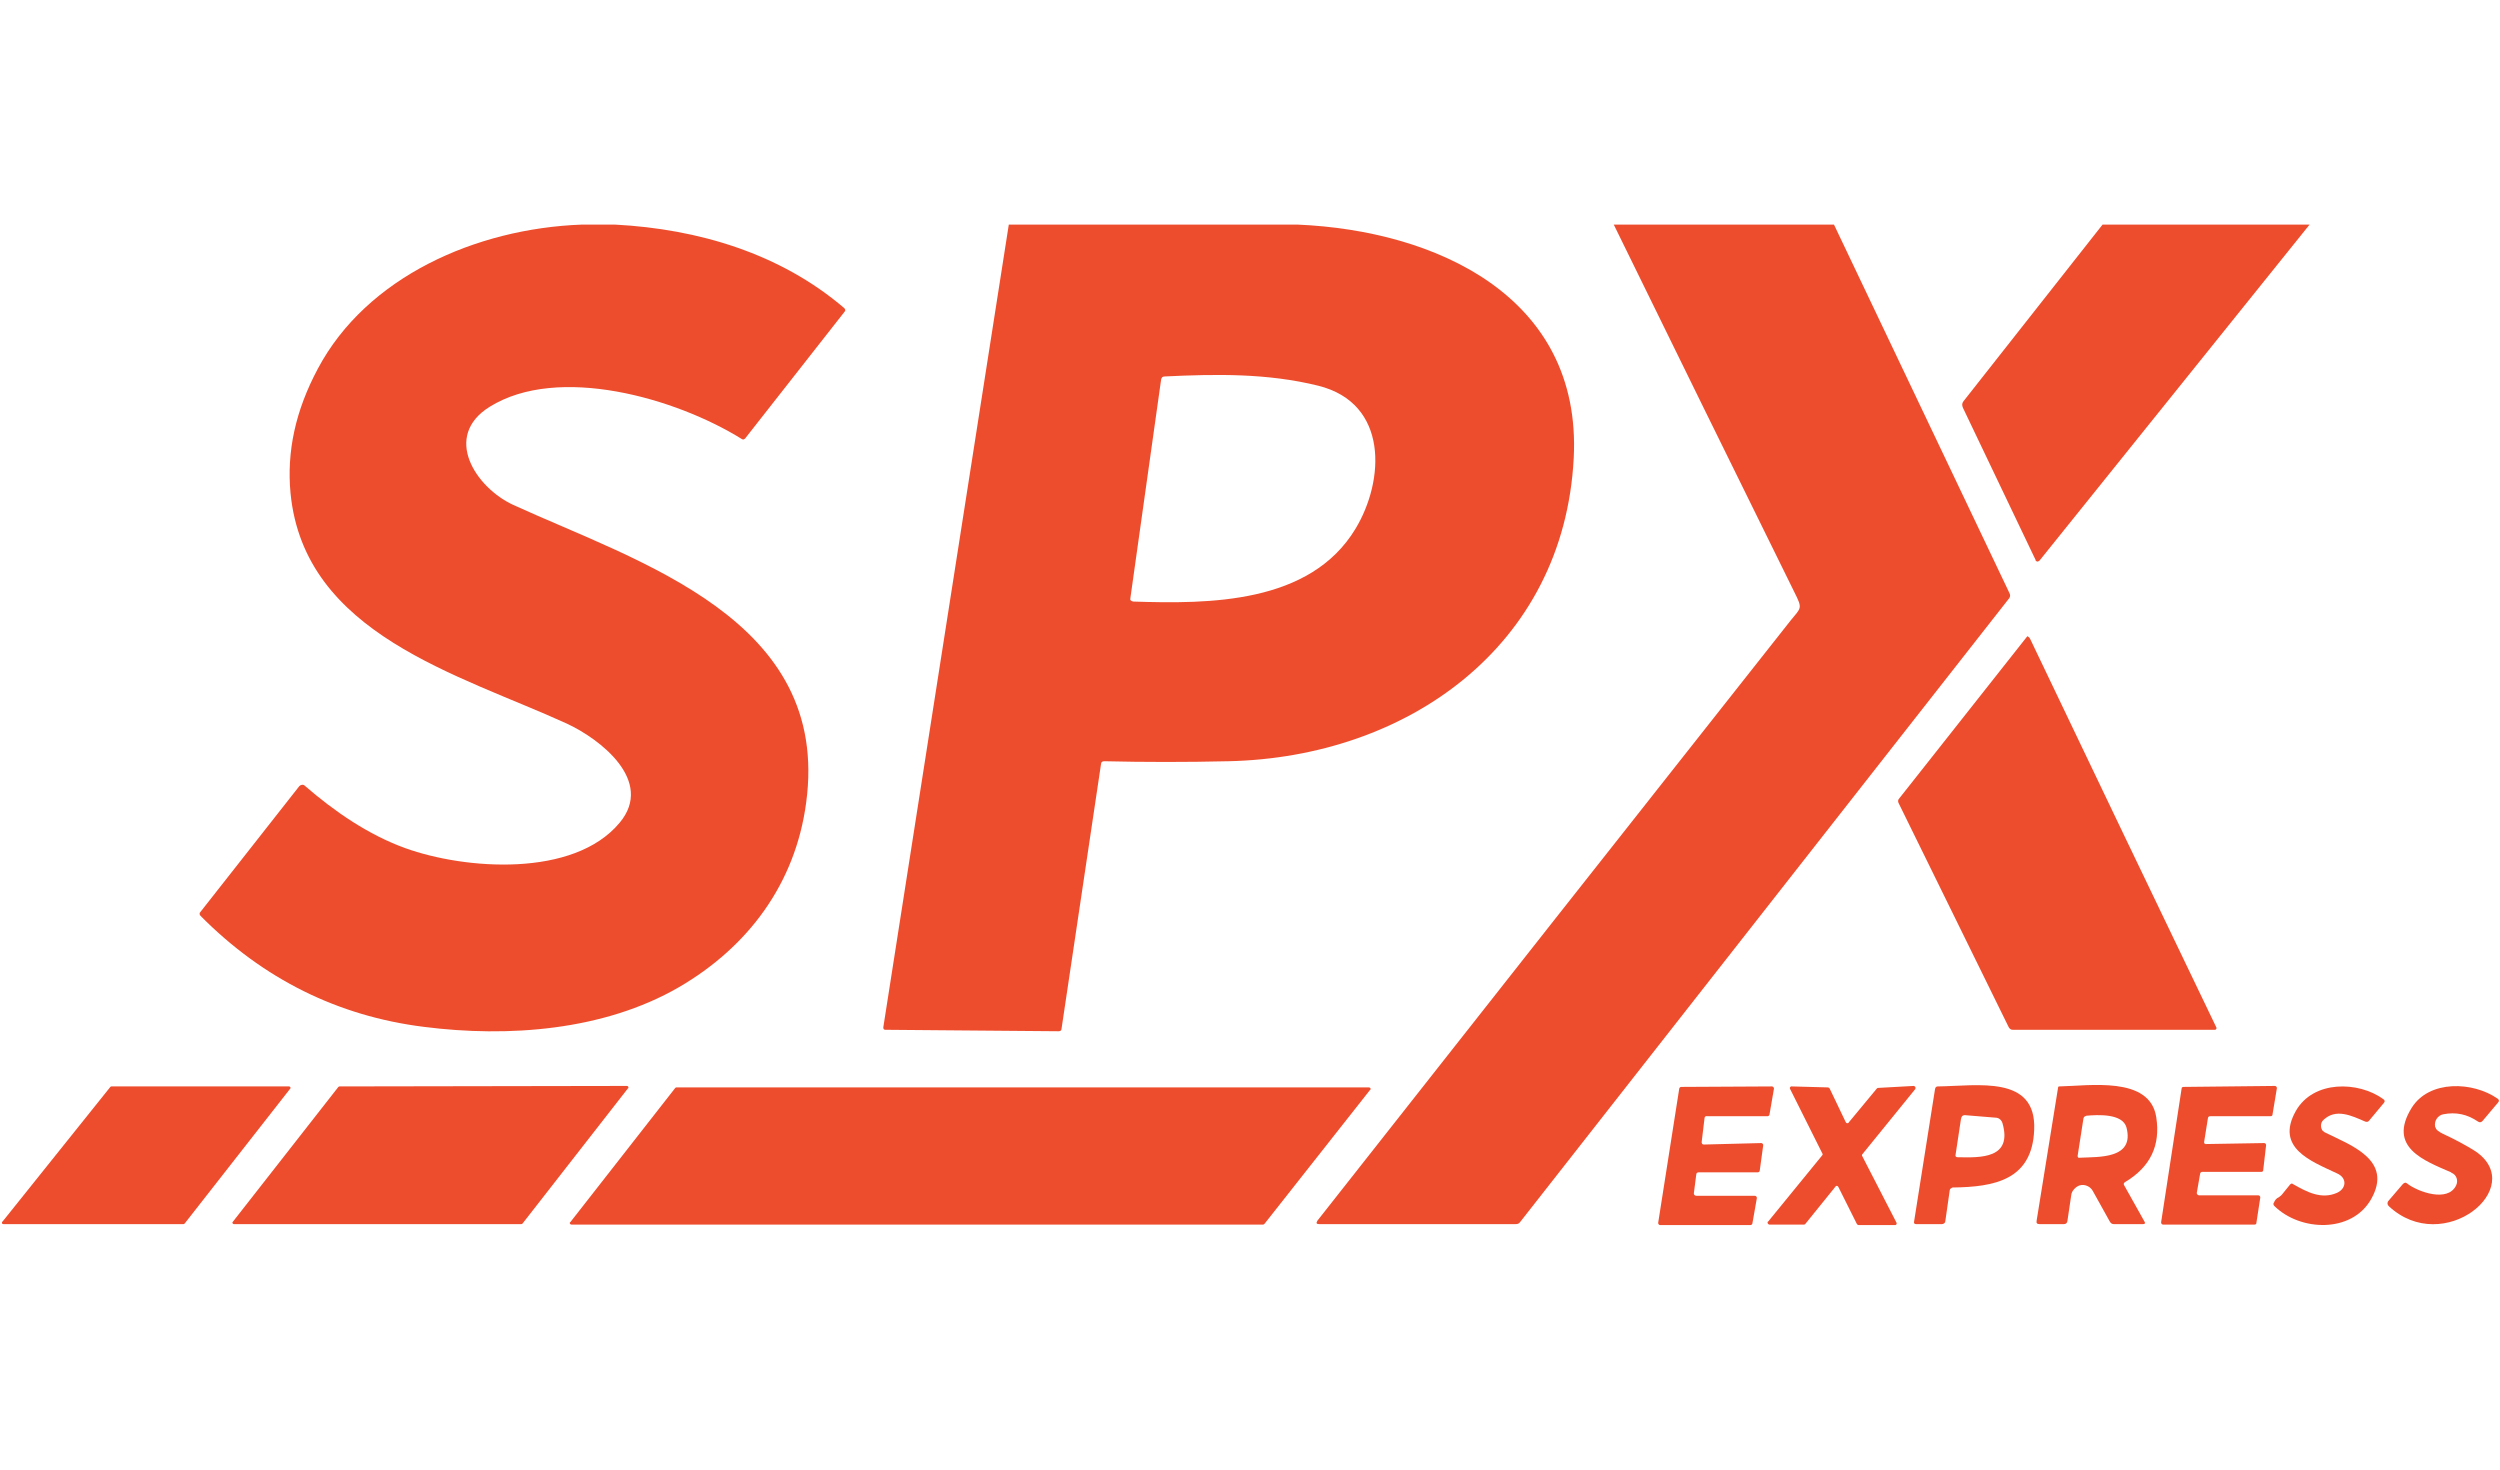
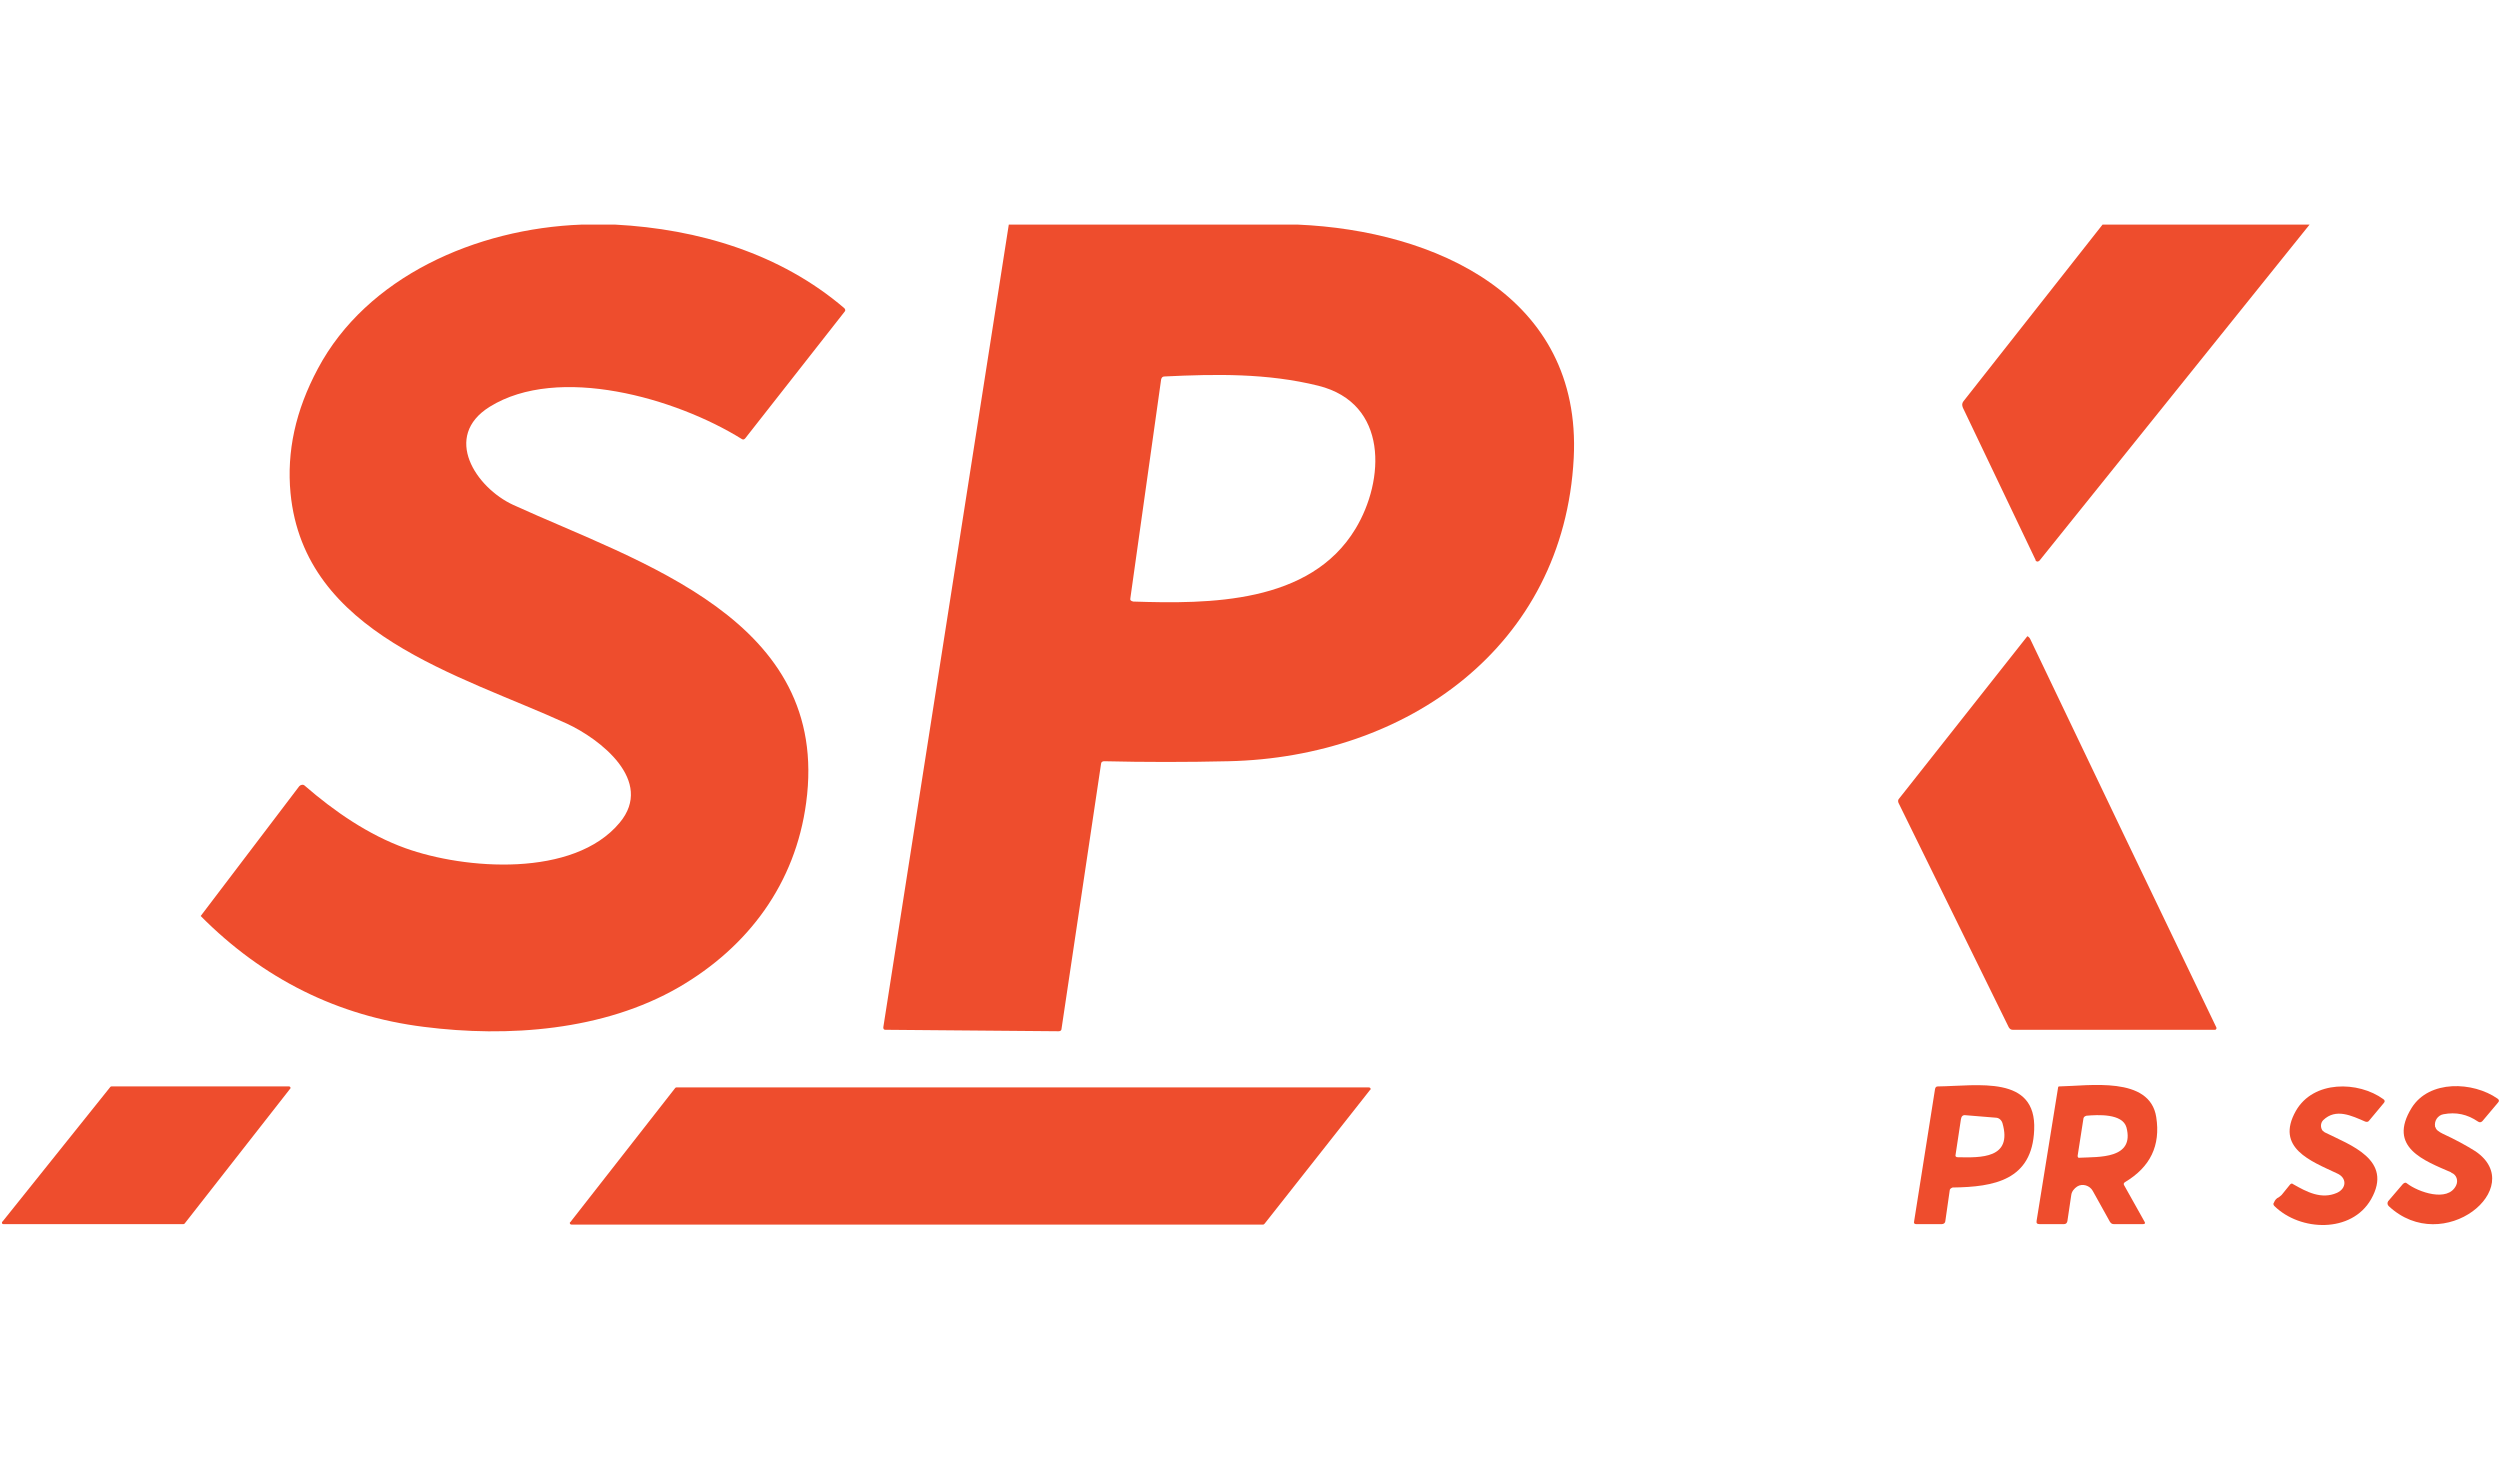
<svg xmlns="http://www.w3.org/2000/svg" version="1.1" id="Layer_1" x="0px" y="0px" viewBox="0 0 512 301" style="enable-background:new 0 0 512 301;" xml:space="preserve">
  <style type="text/css"> .st0{fill:#FFFFFF;} .st1{fill:#EE4D2D;} </style>
  <rect class="st0" width="512" height="301" />
-   <path class="st1" d="M119.1,46h6.9c17,0.9,33.8,5.9,46.9,17.1c0.2,0.2,0.3,0.5,0.1,0.7l-20.4,26c-0.2,0.2-0.4,0.3-0.7,0.1 c-13.5-8.4-37.6-15.3-51.6-6.6c-9.8,6.1-2.8,16.6,4.8,20.1c25.8,11.8,65.1,23.4,60,61c-2.2,16.5-11.8,29.5-26.1,37.8 c-15.4,8.9-35,10.3-52.2,8.1c-17.6-2.2-32.9-9.8-45.7-22.7c-0.3-0.3-0.3-0.6,0-0.9L61.3,161c0.3-0.3,0.8-0.4,1.1-0.1c0,0,0,0,0,0 c6.1,5.3,13.1,10.1,20.6,12.8c12.2,4.4,34.5,6.1,43.9-5.2c7.2-8.6-4.1-17.2-10.8-20.3C94,138.1,62.3,129.9,59.5,101 c-0.8-8.5,1-16.9,5.6-25.5C75.1,56.7,97.5,46.8,119.1,46z" />
+   <path class="st1" d="M119.1,46h6.9c17,0.9,33.8,5.9,46.9,17.1c0.2,0.2,0.3,0.5,0.1,0.7l-20.4,26c-0.2,0.2-0.4,0.3-0.7,0.1 c-13.5-8.4-37.6-15.3-51.6-6.6c-9.8,6.1-2.8,16.6,4.8,20.1c25.8,11.8,65.1,23.4,60,61c-2.2,16.5-11.8,29.5-26.1,37.8 c-15.4,8.9-35,10.3-52.2,8.1c-17.6-2.2-32.9-9.8-45.7-22.7L61.3,161c0.3-0.3,0.8-0.4,1.1-0.1c0,0,0,0,0,0 c6.1,5.3,13.1,10.1,20.6,12.8c12.2,4.4,34.5,6.1,43.9-5.2c7.2-8.6-4.1-17.2-10.8-20.3C94,138.1,62.3,129.9,59.5,101 c-0.8-8.5,1-16.9,5.6-25.5C75.1,56.7,97.5,46.8,119.1,46z" />
  <path class="st1" d="M206.6,46h59.2c27.9,1.2,58.2,14.5,56.5,47.8c-2,38.7-34.3,61.3-70.7,62.1c-8.6,0.2-17.1,0.2-25.5,0 c-0.3,0-0.6,0.2-0.6,0.5l-8.1,54.3c0,0.3-0.2,0.5-0.6,0.5l-35.5-0.3c-0.3,0-0.4-0.2-0.4-0.5L206.6,46z M277.6,108.3 c6-9.9,6.8-25.7-7.6-29.3c-10.5-2.6-21-2.4-31.5-1.9c-0.4,0-0.6,0.2-0.7,0.6l-6.3,44.8c-0.1,0.4,0.1,0.6,0.6,0.7 C247.6,123.7,268.3,123.7,277.6,108.3z" />
-   <path class="st1" d="M330.5,46h45.1l36,75.6c0.1,0.3,0.1,0.6-0.1,0.9L311.3,250.3c-0.2,0.3-0.5,0.4-0.9,0.4h-40.2 c-0.6,0-0.7-0.2-0.4-0.7c32.2-40.9,64.5-81.9,96.9-122.9c2.2-2.7,2.5-2.4,0.8-5.8C355.2,96.4,342.9,71.3,330.5,46z" />
  <path class="st1" d="M430.6,46H473l-55.3,68.8c-0.2,0.2-0.5,0.3-0.7,0.1c-0.1,0-0.1-0.1-0.1-0.2L402,83.5c-0.2-0.5-0.2-0.9,0.1-1.3 L430.6,46z" />
  <path class="st1" d="M415.2,130.3C415.2,130.2,415.3,130.2,415.2,130.3c0.3,0.1,0.5,0.4,0.6,0.6c12.7,26.6,25.4,53.1,38.1,79.5 c0.1,0.2,0,0.4-0.2,0.5c-0.1,0-0.1,0-0.2,0h-41.3c-0.4,0-0.6-0.2-0.8-0.5l-22.6-46c-0.1-0.3-0.1-0.6,0.1-0.8L415.2,130.3z" />
  <path class="st1" d="M22.8,222.5l36.4,0c0.2,0,0.3,0.2,0.3,0.3c0,0.1,0,0.1-0.1,0.2l-21.6,27.6c-0.1,0.1-0.2,0.1-0.3,0.1H0.7 c-0.2,0-0.3-0.1-0.3-0.3c0-0.1,0-0.2,0.1-0.2l22.1-27.6C22.6,222.6,22.7,222.5,22.8,222.5z" />
-   <path class="st1" d="M128.6,222.9L107,250.6c-0.1,0.1-0.2,0.1-0.3,0.1H47.9c-0.2,0-0.3-0.2-0.3-0.3c0-0.1,0-0.1,0.1-0.2l21.6-27.6 c0.1-0.1,0.2-0.1,0.3-0.1l58.8-0.1c0.2,0,0.3,0.2,0.3,0.3C128.7,222.8,128.7,222.9,128.6,222.9z" />
  <path class="st1" d="M258.7,250.8H117.1c-0.2,0-0.4-0.1-0.4-0.3c0-0.1,0-0.2,0.1-0.2l21.5-27.5c0.1-0.1,0.2-0.1,0.3-0.1l141.7,0 c0.2,0,0.4,0.1,0.4,0.3c0,0.1,0,0.2-0.1,0.2L259,250.6C258.9,250.7,258.8,250.8,258.7,250.8z" />
-   <path class="st1" d="M349.1,228.9l-0.6,5c0,0.2,0.1,0.5,0.4,0.5c0,0,0,0,0.1,0l11.7-0.3c0.2,0,0.4,0.2,0.4,0.4c0,0,0,0,0,0.1 l-0.7,5.1c0,0.2-0.2,0.4-0.4,0.4h-12.2c-0.2,0-0.4,0.2-0.4,0.4l-0.5,3.9c0,0.2,0.1,0.4,0.4,0.5c0,0,0,0,0,0h12.1 c0.2,0,0.4,0.2,0.4,0.4c0,0,0,0,0,0.1l-0.9,5.1c0,0.2-0.2,0.4-0.4,0.4H340c-0.2,0-0.4-0.2-0.4-0.4c0,0,0,0,0-0.1l4.3-27.4 c0-0.2,0.2-0.4,0.4-0.4l18.6-0.1c0.2,0,0.4,0.2,0.4,0.4c0,0,0,0.1,0,0.1l-0.9,5.2c0,0.2-0.2,0.4-0.4,0.4h-12.4 C349.3,228.5,349.2,228.7,349.1,228.9z" />
-   <path class="st1" d="M376,242.9l-6.3,7.8c-0.1,0.1-0.2,0.1-0.3,0.1h-7c-0.2,0-0.4-0.2-0.4-0.4c0-0.1,0-0.2,0.1-0.2l11.1-13.6 c0.1-0.1,0.1-0.3,0-0.4l-6.6-13.2c-0.1-0.2,0-0.4,0.2-0.5c0.1,0,0.1,0,0.2,0l7.3,0.2c0.2,0,0.3,0.1,0.4,0.2l3.3,6.9 c0.1,0.2,0.3,0.3,0.5,0.2c0.1,0,0.1-0.1,0.1-0.1l5.8-7c0.1-0.1,0.2-0.1,0.3-0.1l7.2-0.4c0.2,0,0.4,0.2,0.4,0.4c0,0.1,0,0.2-0.1,0.3 l-10.8,13.3c-0.1,0.1-0.1,0.3,0,0.4l7,13.6c0.1,0.2,0,0.4-0.2,0.5c-0.1,0-0.1,0-0.2,0h-7.3c-0.2,0-0.3-0.1-0.4-0.2l-3.8-7.6 c-0.1-0.2-0.3-0.3-0.5-0.2C376.1,242.8,376.1,242.8,376,242.9z" />
-   <path class="st1" d="M450.3,244.8h12.2c0.2,0,0.4,0.2,0.4,0.4c0,0,0,0,0,0.1l-0.8,5.2c0,0.2-0.2,0.3-0.4,0.3H443 c-0.2,0-0.4-0.2-0.4-0.4c0,0,0,0,0-0.1l4.2-27.4c0-0.2,0.2-0.3,0.4-0.3l18.7-0.2c0.2,0,0.4,0.2,0.4,0.4c0,0,0,0.1,0,0.1l-0.9,5.4 c0,0.2-0.2,0.3-0.4,0.3h-12.4c-0.2,0-0.3,0.1-0.4,0.3l-0.8,5c0,0.2,0.1,0.4,0.3,0.4c0,0,0,0,0.1,0l11.9-0.2c0.2,0,0.4,0.2,0.4,0.4 c0,0,0,0,0,0l-0.6,5.2c0,0.2-0.2,0.3-0.4,0.3H451c-0.2,0-0.3,0.1-0.4,0.3l-0.7,4C449.9,244.5,450,244.7,450.3,244.8 C450.3,244.7,450.3,244.7,450.3,244.8z" />
  <path class="st1" d="M399.3,243.8l-0.9,6.3c0,0.3-0.3,0.6-0.7,0.6h-5.3c-0.3,0-0.5-0.2-0.4-0.5l4.3-27.2c0.1-0.4,0.3-0.5,0.6-0.5 c8.1-0.1,20.2-2.4,19.7,8.9c-0.4,10.3-8.2,11.7-16.7,11.8C399.6,243.3,399.3,243.5,399.3,243.8z M401.6,229.2l-1.1,7.3 c-0.1,0.3,0.1,0.5,0.4,0.5c4.8,0.1,11.3,0.3,9.2-7c-0.2-0.6-0.7-1.1-1.4-1.1l-6.1-0.5C402,228.3,401.7,228.6,401.6,229.2z" />
  <path class="st1" d="M421.5,222.7c0-0.1,0.1-0.2,0.2-0.2c6.1-0.1,18.6-2.2,19.9,6.3c0.9,5.8-1.2,10.2-6.4,13.3 c-0.3,0.2-0.3,0.4-0.2,0.6l4.2,7.5c0.2,0.3,0.1,0.5-0.3,0.5h-6c-0.4,0-0.6-0.2-0.8-0.5l-3.5-6.3c-0.6-1.1-2.1-1.6-3.2-0.9 c-0.6,0.4-1.1,1-1.2,1.7l-0.8,5.4c-0.1,0.4-0.3,0.6-0.7,0.6h-5c-0.5,0-0.7-0.2-0.6-0.7L421.5,222.7z M426.7,229l-1.2,7.7 c0,0.3,0.1,0.5,0.5,0.4c3.8-0.2,11.2,0.3,9.5-6.2c-0.8-2.9-5.9-2.6-8.2-2.4C427,228.6,426.8,228.7,426.7,229z" />
  <path class="st1" d="M467.3,244.7l1.7-2.1c0.2-0.2,0.4-0.3,0.6-0.1c2.8,1.6,5.8,3.2,9,1.8c2-0.9,2.1-3.1,0-4 c-5.3-2.5-12.7-5.2-8.4-12.8c3.6-6.3,12.8-6.1,17.9-2.4c0.3,0.2,0.4,0.5,0.1,0.8l-3,3.6c-0.2,0.3-0.5,0.3-0.8,0.2 c-2.8-1.2-6-2.8-8.6-0.3c-0.6,0.6-0.6,1.6-0.1,2.2c0.1,0.1,0.3,0.2,0.4,0.3c5.2,2.6,14.1,5.6,9.5,13.7c-4,7-14.5,6.6-19.8,1.4 c-0.2-0.2-0.3-0.5-0.1-0.7c0.2-0.5,0.5-0.9,1-1.1C467.1,244.9,467.2,244.8,467.3,244.7z" />
  <path class="st1" d="M493.9,226.9c3.6-5.8,12.6-5.4,17.6-1.9c0.3,0.2,0.4,0.5,0.1,0.8l-3.2,3.8c-0.3,0.3-0.6,0.3-0.9,0.1 c-2.2-1.5-4.5-2-7.1-1.5c-1.1,0.2-1.9,1.3-1.7,2.5c0,0.1,0,0.1,0.1,0.2c0.1,0.5,0.7,0.9,1.5,1.3c2.6,1.2,4.8,2.4,6.7,3.6 c10.8,7.4-6.6,21.7-17.8,11.2c-0.3-0.3-0.3-0.7-0.1-1l3-3.5c0.3-0.3,0.6-0.4,0.9-0.1c2.2,1.7,8.3,3.9,10,0.4c0.5-1,0.1-2.2-0.9-2.6 c0,0-0.1,0-0.1-0.1C496.5,237.7,488.9,235,493.9,226.9z" />
</svg>